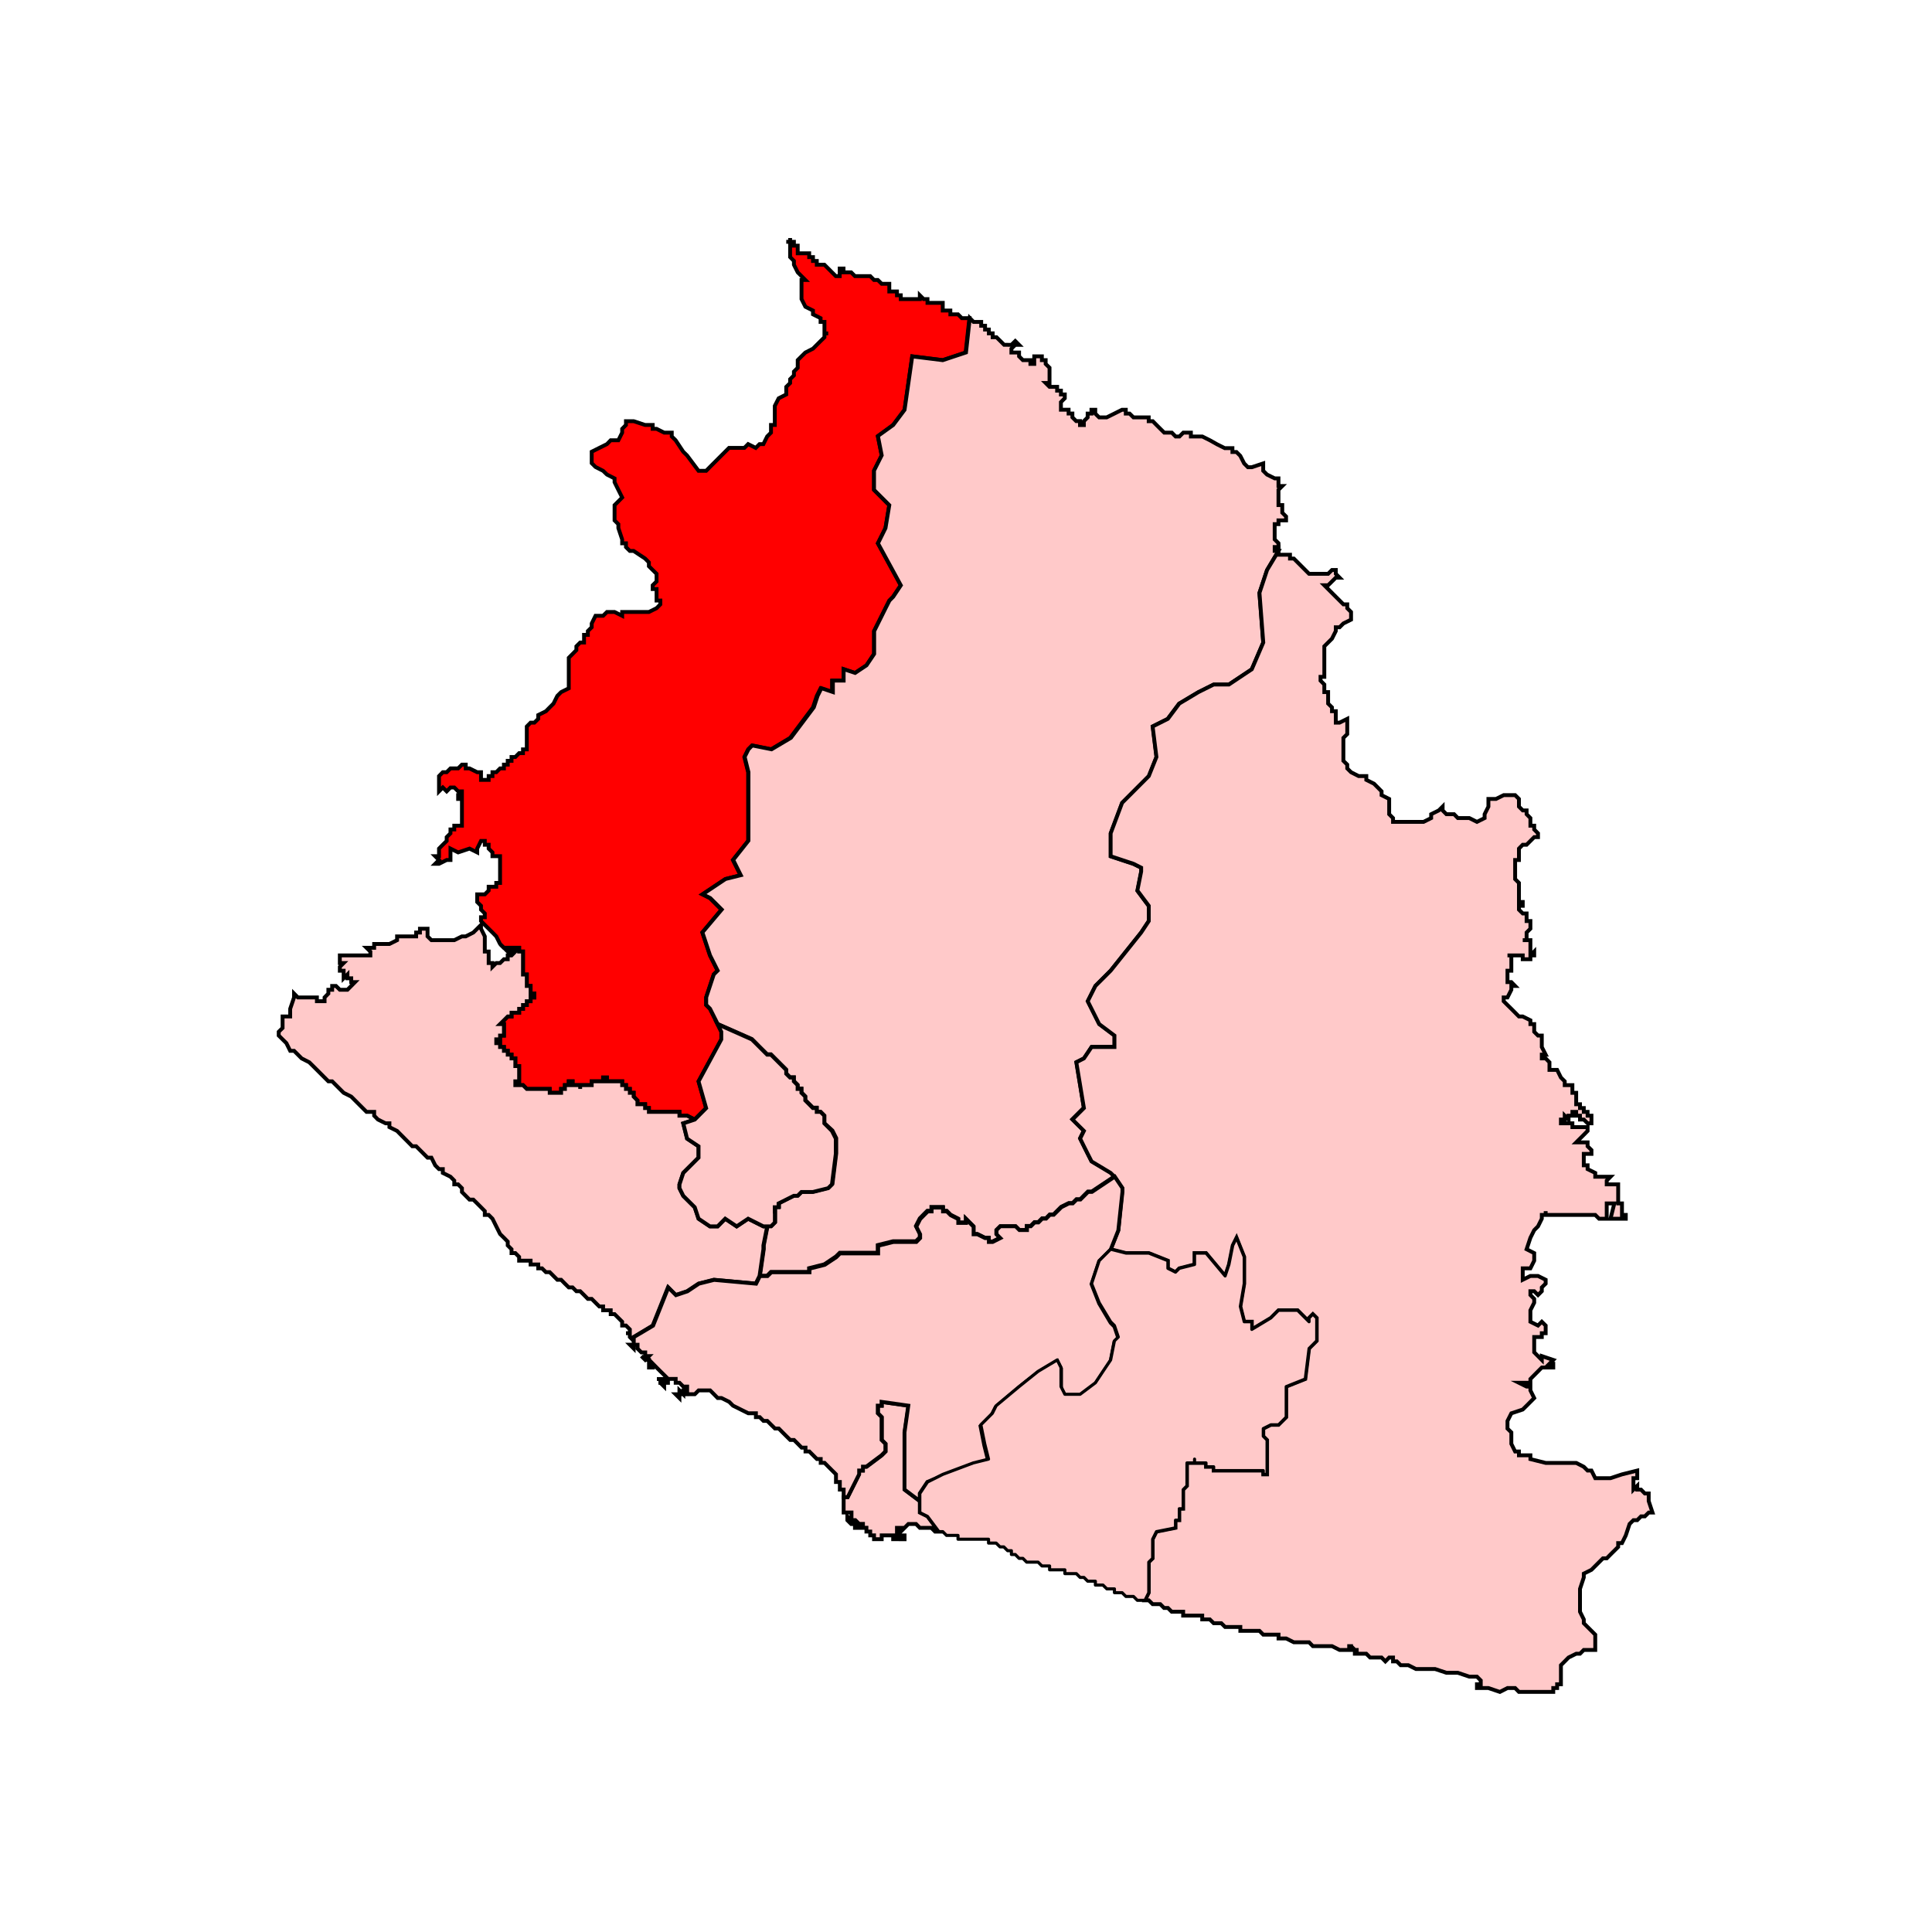
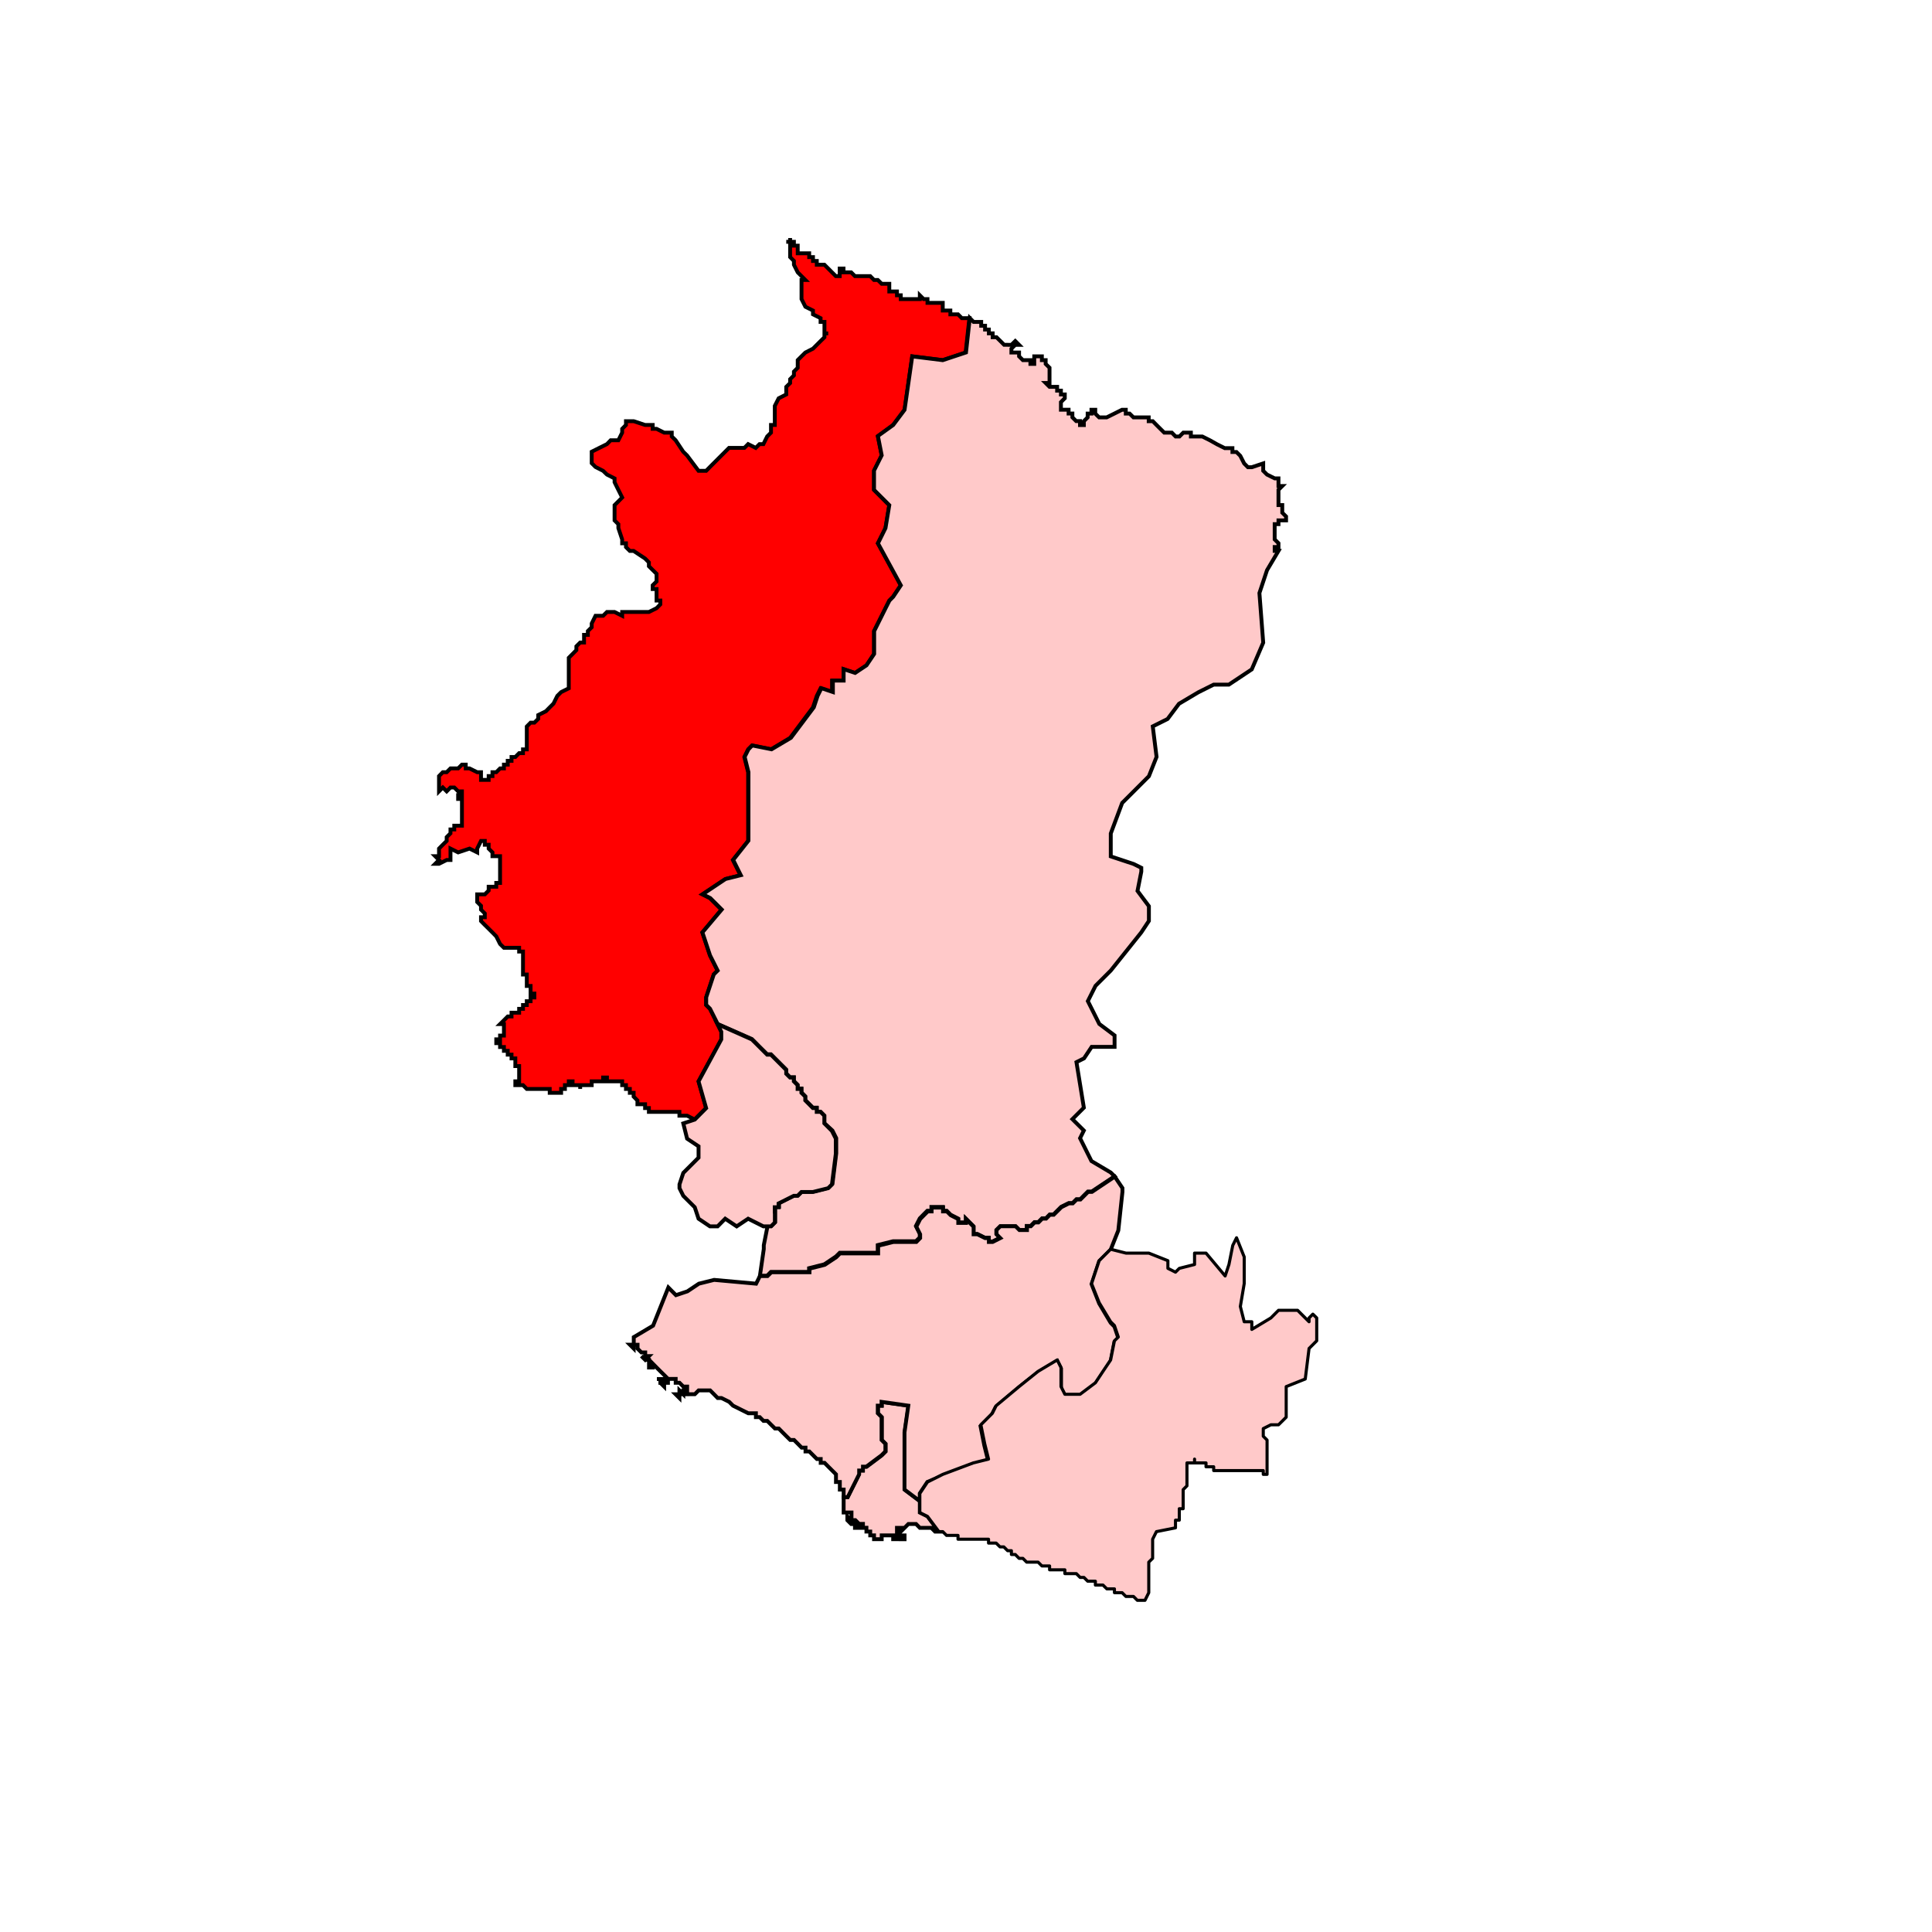
<svg xmlns="http://www.w3.org/2000/svg" id="Layer_1" data-name="Layer 1" viewBox="0 0 300 300">
  <defs>
    <style>.cls-1{fill:red;}.cls-1,.cls-2,.cls-3{stroke:#000;}.cls-1,.cls-2{stroke-miterlimit:10;stroke-width:0.6px;fill-rule:evenodd;}.cls-2,.cls-3{fill:#ffc9c9;}.cls-3{stroke-linecap:round;stroke-linejoin:round;stroke-width:0.48px;}</style>
  </defs>
  <polygon class="cls-1" points="150.53 49.4 149.94 54.74 146.39 55.92 141.65 55.33 140.46 63.63 138.68 65.99 136.31 67.77 136.91 70.73 135.72 73.11 135.72 76.07 138.09 78.44 137.5 82 136.31 84.36 139.87 90.88 138.68 92.66 138.09 93.25 137.5 94.44 135.72 97.99 135.72 101.55 134.54 103.33 132.76 104.51 130.98 103.92 130.98 105.69 129.2 105.69 129.2 107.47 127.42 106.88 126.83 108.06 126.24 109.84 122.69 114.58 119.72 116.36 116.76 115.77 116.17 116.36 115.58 117.55 116.17 119.91 116.17 120.51 116.17 125.84 116.17 129.4 116.17 130.58 113.8 133.54 114.98 135.91 112.61 136.51 109.06 138.88 110.24 139.47 112.02 141.25 109.06 144.8 110.24 148.36 111.43 150.73 110.83 151.32 109.65 154.88 109.65 156.06 110.24 156.65 111.43 159.02 112.02 160.21 112.02 161.39 108.47 167.91 109.65 172.06 108.47 173.24 107.87 173.84 106.69 173.24 106.09 173.24 105.5 173.24 105.5 172.65 104.91 172.65 104.31 172.65 103.72 172.65 103.13 172.65 102.54 172.65 101.95 172.65 101.35 172.65 100.76 172.65 100.76 172.06 100.17 172.06 100.17 171.47 99.58 171.47 98.98 171.47 98.98 170.88 98.39 170.28 98.39 169.69 97.8 169.69 97.8 169.09 97.2 169.09 97.2 168.5 96.61 168.5 96.61 167.91 96.02 167.91 95.43 167.91 94.83 167.91 94.25 167.91 94.25 167.32 93.65 167.32 93.65 167.91 93.06 167.91 92.47 167.91 91.88 167.91 91.88 168.5 91.28 168.5 90.69 168.5 90.09 168.5 90.09 169.09 90.09 168.5 89.5 168.5 88.91 168.5 88.91 167.91 88.32 167.91 88.32 168.5 87.72 168.5 87.72 169.09 87.13 169.09 87.13 169.69 86.54 169.69 85.95 169.69 85.36 169.69 85.36 169.09 84.77 169.09 84.17 169.09 83.58 169.09 82.98 169.09 82.39 169.09 81.8 169.09 81.21 168.5 80.61 168.5 80.02 168.5 80.02 167.91 80.61 167.91 80.61 167.32 80.61 166.72 80.61 166.13 80.61 165.54 80.02 165.54 80.02 164.95 80.02 164.35 79.43 164.35 79.43 163.76 78.84 163.76 78.84 163.17 78.25 163.17 78.25 162.58 77.65 162.58 77.65 161.98 77.06 161.98 77.06 161.39 77.65 161.39 77.65 160.8 78.25 160.8 78.25 160.21 78.25 159.62 78.25 159.02 77.65 159.02 78.25 158.43 78.84 157.84 79.43 157.84 79.43 157.25 80.02 157.25 80.61 157.25 80.61 156.65 81.21 156.65 81.21 156.06 81.8 156.06 81.8 155.47 82.39 155.47 82.39 154.88 82.98 154.88 82.98 154.28 82.39 154.28 82.39 153.69 82.39 153.1 81.8 153.1 81.8 152.5 81.8 151.91 81.8 151.32 81.21 151.32 81.21 150.73 81.21 150.13 81.21 149.54 81.21 148.95 81.21 148.36 81.21 147.76 80.61 147.76 80.61 147.17 80.02 147.17 79.43 147.17 78.25 147.17 77.65 146.58 77.06 145.4 76.47 144.8 75.88 144.21 75.28 143.62 74.69 143.02 74.69 142.43 75.28 142.43 75.28 141.84 74.69 141.25 74.69 140.65 74.1 140.06 74.1 139.47 74.1 138.88 74.69 138.88 75.28 138.88 75.88 138.28 75.88 137.69 77.06 137.69 77.06 137.1 77.65 137.1 77.65 136.51 77.65 135.91 77.65 134.73 77.65 134.13 77.65 133.54 77.65 132.95 77.06 132.95 76.47 132.95 76.47 132.36 75.88 131.77 75.88 131.17 75.28 131.17 75.28 130.58 74.69 130.58 74.1 131.77 74.1 132.36 72.91 131.77 71.14 132.36 69.95 131.77 69.95 132.36 69.95 132.95 69.95 133.54 69.36 133.54 68.17 134.13 67.58 134.13 68.17 133.54 67.58 132.95 68.17 132.95 68.17 132.36 68.17 131.77 68.76 131.17 69.36 130.58 69.36 129.99 69.95 129.4 69.95 128.8 70.54 128.8 70.54 128.21 71.14 128.21 71.73 128.21 71.73 127.62 71.73 127.03 71.73 126.43 71.73 125.84 71.73 125.25 71.73 124.06 71.14 124.06 71.14 123.47 71.73 123.47 71.73 122.88 71.14 122.88 70.54 122.28 69.95 122.28 69.36 122.88 68.76 122.28 68.17 122.88 68.17 122.28 68.17 121.69 68.17 121.1 68.17 120.51 68.76 119.91 69.36 119.91 69.95 119.32 71.14 119.32 71.73 118.73 72.32 118.73 72.32 119.32 72.91 119.32 74.1 119.91 74.69 119.91 74.69 121.1 75.28 121.1 75.88 121.1 75.88 120.51 76.47 120.51 76.47 119.91 77.06 119.91 77.65 119.32 78.25 119.32 78.25 118.73 78.84 118.73 78.84 118.14 79.43 118.14 79.43 117.55 80.02 117.55 80.61 116.95 81.21 116.95 81.21 116.36 81.8 116.36 81.8 115.77 81.8 115.17 81.8 114.58 81.8 112.81 82.39 112.21 82.98 112.21 83.58 111.62 83.58 111.03 84.77 110.44 85.36 109.84 85.95 109.25 86.54 108.06 87.13 107.47 88.32 106.88 88.32 106.29 88.32 105.69 88.32 105.1 88.32 104.51 88.32 103.92 88.32 103.33 88.32 102.73 88.32 102.14 88.91 101.55 89.5 100.95 89.5 100.36 90.09 99.77 90.69 99.77 90.69 99.17 90.69 98.58 91.28 98.58 91.28 97.99 91.88 97.4 91.88 96.81 92.47 95.62 93.06 95.62 93.65 95.62 94.25 95.03 94.83 95.03 95.43 95.03 96.61 95.62 96.61 95.03 97.2 95.03 97.8 95.03 98.39 95.03 98.98 95.03 99.58 95.03 100.17 95.03 100.76 95.03 101.95 94.44 102.54 93.84 102.54 93.25 101.95 93.25 101.95 92.66 101.95 92.06 101.95 91.47 101.35 91.47 101.35 90.88 101.95 90.29 101.95 89.1 101.35 88.51 100.76 87.92 100.76 87.33 100.17 86.73 98.39 85.55 97.8 85.55 97.2 84.95 97.2 84.36 96.61 84.36 96.61 83.77 96.02 82 96.02 81.4 95.43 80.81 95.43 80.22 95.43 79.62 95.43 79.03 95.43 78.44 96.02 77.85 96.61 77.25 96.02 76.07 95.43 74.88 95.43 74.29 94.25 73.69 93.65 73.11 92.47 72.51 91.88 71.92 91.88 71.33 91.88 70.14 93.06 69.55 94.25 68.96 94.83 68.36 95.43 68.36 96.02 68.36 96.61 67.18 96.61 66.59 97.2 65.99 97.2 65.4 98.39 65.4 100.17 65.99 100.76 65.99 101.35 65.99 101.35 66.59 101.95 66.59 103.13 67.18 104.31 67.18 104.31 67.77 104.91 68.36 106.09 70.14 106.69 70.73 108.47 73.11 109.65 73.11 110.24 72.51 110.83 71.92 112.61 70.14 113.2 69.55 113.8 69.55 115.58 69.55 116.17 68.96 117.35 69.55 117.94 68.96 118.54 68.96 119.13 67.77 119.72 67.18 119.72 66.59 119.72 65.99 120.31 65.99 120.31 65.4 120.31 64.81 120.31 64.22 120.31 63.63 120.31 63.03 120.91 61.85 122.09 61.25 122.09 60.07 122.69 59.48 122.69 58.88 123.28 58.29 123.28 57.7 123.87 57.11 123.87 56.51 123.87 55.92 124.46 55.33 125.06 54.74 126.24 54.14 126.83 53.55 127.42 52.96 128.02 52.37 128.02 51.77 128.61 51.77 128.02 51.77 128.02 51.18 128.02 50.59 128.02 49.99 127.42 49.99 127.42 49.4 126.24 48.81 126.24 48.22 125.06 47.63 124.46 46.44 124.46 45.85 124.46 45.26 124.46 44.66 124.46 44.07 124.46 43.48 125.06 43.48 123.87 42.29 123.28 41.11 123.28 40.52 122.69 39.92 122.69 39.33 122.69 38.74 122.69 38.15 122.69 37.55 122.09 37.55 122.69 37.55 122.69 36.96 122.69 37.55 123.28 37.55 123.28 38.15 123.87 38.15 123.87 38.74 123.87 39.33 124.46 39.33 125.06 39.33 125.65 39.33 125.65 39.92 126.24 39.92 126.24 40.52 126.83 40.52 126.83 41.11 127.42 41.11 128.02 41.11 128.61 41.7 129.2 42.29 129.79 42.88 130.39 42.88 130.39 42.29 130.39 41.7 130.98 41.7 130.98 42.29 131.57 42.29 132.17 42.29 132.76 42.88 133.35 42.88 133.94 42.88 134.54 42.88 135.13 42.88 135.72 43.48 136.31 43.48 136.91 44.07 137.5 44.07 138.09 44.07 138.09 44.66 138.09 45.26 138.68 45.26 139.28 45.26 139.28 45.85 139.87 45.85 139.87 46.44 140.46 46.44 141.06 46.44 141.65 46.44 142.24 46.44 142.83 46.44 142.83 45.85 143.42 46.44 144.02 46.44 144.02 47.03 144.61 47.03 145.2 47.03 145.79 47.03 146.39 47.03 146.39 47.63 146.39 48.22 146.98 48.22 147.57 48.22 147.57 48.81 148.16 48.81 148.76 48.81 149.35 49.4 149.94 49.4 150.53 49.4" />
  <path class="cls-2" d="M156.46,53.55h.59l.6-.59.59.59h-.59l-.6.59v.6h1.19v.59l.59.59H160v.59h.6V55.33h1.18v.59h.59v.59l.6.59v2.37h-.6l.6.6h1.18v.59h.59v.59h.6v.59l-.6.6v1.18h1.19v.59h.59v.59l.59.59h.59V66h.6v-.6l.59-.59v-.59h.59v-.59h.59v.59l.6.59h1.18l1.19-.59,1.18-.59h.59v.59h.59l.6.59h2.37v.59H179l.59.6.59.59.6.59h1.18l.59.6h.59l.6-.6h1.18v.6h1.78l1.18.59L189,69l1.18.59h1.19v.6H192l.59.59.6,1.18.59.59h.59l1.78-.59V73.1l.59.59,1.19.59h.59v1.19h.59l-.59.59v2.37h.59v1.18l.59.59v.6h-1.18v.59h-.59v2.37l.59.59v.59h-.59v.6h.59l-1.78,3-1.18,3.55.59,7.7-1.78,4.15-3.56,2.37h-2.36l-2.38,1.19-3,1.78-1.77,2.36L179,112.79l.59,4.74-1.19,3-4.15,4.15-1.77,4.74v3.56l3.55,1.18,1.19.59v.59l-.59,3,1.77,2.37V143l-1.18,1.78-4.74,5.93-.59.59-1.78,1.78-1.19,2.37,1.78,3.55,2.37,1.78v1.78h-3.56l-1.18,1.78-1.18.59L168.3,172l-1.78,1.78,1.78,1.77-.59,1.19.59,1.18.59,1.19.59,1.18,3,1.78.59.59-3.56,2.37h-.59l-.59.59-.59.6h-.6l-.59.59h-.59l-1.19.59-1.18,1.18H163l-.59.6h-.6l-.59.59h-.59l-.59.59h-.6V191h-1.17l-.59-.59h-2.37l-.6.59v.6l.6.59-1.19.59h-.59v-.59h-.59l-1.19-.59h-.59V190.4l-.59-.59-.59-.59v.59h-1.19v-.59l-1.18-.6L147,188h-.59v-.59h-1.78V188H144l-.59.59-.59.6-.6,1.18.6,1.19v.59l-.6.59h-3.55l-2.37.59v1.19H130.4l-.6.59L128,196.32l-2.37.6v.59h-5.93l-.59.59H118l.6-4.15v-.59l.59-3h.59l.59-.59v-2.37h.6v-.59l2.37-1.19h.59l.59-.59h1.78l2.37-.6.59-.59.59-4.74v-2.37l-.59-1.18L128,174.4v-1.18l-.59-.59h-.59V172h-.59l-.59-.59-.6-.59v-.59l-.59-.6v-.59h-.59v-.59l-.59-.59v-.59h-.6l-.59-.6v-.59l-.59-.59-.59-.59-.6-.6-.59-.59h-.59l-.59-.59-.6-.59-.59-.6-.59-.59L111.44,159l-1.19-2.37-.59-.59v-1.18l1.18-3.56.6-.59-1.19-2.37-1.18-3.56,3-3.55-1.78-1.78-1.18-.59,3.55-2.37,2.37-.59-1.18-2.37,2.37-3V119.9l-.59-2.37.59-1.18.59-.6,3,.6,3-1.78,3.56-4.74.59-1.78.59-1.19,1.78.6v-1.78H131V103.9l1.78.59,1.77-1.18,1.19-1.77V98l1.77-3.56.6-1.18.59-.6,1.18-1.77-3.55-6.52L137.5,82l.59-3.56-2.37-2.37v-3l1.19-2.37-.59-3L138.69,66l1.77-2.36,1.19-8.3,4.74.59L150,54.73l.59-5.34.59.6h1.18v.59h.6v.59h.59v.59h.59v.6h.59l.6.59.59.59h.59ZM142.83,233.09v1.78l1.19.59,1.77,2.37h-.59l-.59-.59h-1.78l-.59-.6h-1.18l-.6.6h-1.18V239h-.59v-.59h-.6v0h-1.18V239h-1.19v-.59h-.59v-.59h-.59v-.59H134v-.6h-.6l-.59-.59h-.59v-1.18H131V232.5h.6l1.77-3.56v-.59h.6v-.59h.59l2.37-1.78.59-.59V224.2l-.59-.59v-3.55l-.59-.6v-1.18h.59v-.59l4.15.59-.6,4.15v8.88Zm-9.48,4.15h-.59v-.59h-.59l-.59-.59v-.6l.59.6.59.59h.59l.59.59Zm6.52.59h-.59v-.59h1.18Zm-5.93-.59v0Zm6.52,1.77h-.59v-.59h.59Zm-3.55.6v0Z" />
-   <polygon class="cls-2" points="220.45 127.62 221.05 127.62 222.23 127.03 222.23 126.43 223.42 125.84 224.01 125.25 224.01 125.84 224.6 126.43 225.19 126.43 225.79 126.43 226.38 127.03 226.97 127.03 227.57 127.03 228.16 127.03 229.34 127.62 230.53 127.03 230.53 126.43 231.12 125.25 231.12 124.66 231.12 124.06 231.71 124.06 232.3 124.06 233.49 123.47 234.08 123.47 234.68 123.47 235.27 123.47 235.86 124.06 235.86 124.66 235.86 125.25 236.45 125.84 237.05 125.84 237.05 126.43 237.64 127.03 237.64 127.62 237.64 128.21 238.23 128.21 238.23 128.8 238.82 129.4 238.82 129.99 238.23 129.99 237.64 130.58 237.05 131.17 236.45 131.17 235.86 131.77 235.86 132.36 235.86 132.95 235.86 133.54 235.27 133.54 235.27 134.13 235.27 134.73 235.27 135.32 235.27 135.91 235.27 136.51 235.86 137.1 235.86 137.69 235.86 138.28 235.86 138.88 235.86 139.47 235.86 140.06 236.45 140.06 236.45 140.65 235.86 140.65 235.86 141.25 236.45 141.84 237.05 141.84 237.05 142.43 237.05 143.02 237.64 143.02 237.64 143.62 237.64 144.21 237.05 144.8 237.05 145.4 237.05 145.99 236.45 145.99 237.05 145.99 237.64 145.99 237.64 146.58 237.64 147.17 237.64 147.76 237.64 148.36 238.23 147.76 238.23 148.36 237.64 148.36 237.64 148.95 237.05 148.95 236.45 148.95 236.45 148.36 235.86 148.36 235.27 148.36 234.68 148.36 234.08 148.36 234.68 148.36 234.68 148.95 234.68 149.54 234.68 150.13 234.68 150.73 234.08 150.73 234.08 151.32 234.08 151.91 234.08 152.5 234.68 152.5 235.27 153.1 234.68 153.1 234.68 153.69 234.08 154.88 233.49 154.88 233.49 155.47 234.08 156.06 234.68 156.65 235.86 157.84 236.45 157.84 237.64 158.43 237.64 159.02 238.23 159.02 238.23 159.62 238.23 160.21 238.82 160.8 239.41 160.8 239.41 161.39 239.41 162.58 240.01 163.76 239.41 163.76 239.41 164.35 240.01 164.35 240.6 164.95 240.6 165.54 240.6 166.13 241.19 166.13 241.79 166.13 242.38 167.32 242.97 167.91 242.97 168.5 243.56 168.5 244.16 168.5 244.16 169.09 244.16 169.69 244.75 169.69 244.75 170.28 244.75 170.88 244.75 171.47 245.34 171.47 245.34 172.06 245.93 172.06 245.93 172.65 246.52 172.65 246.52 173.24 247.12 173.24 247.12 173.84 247.12 174.43 246.52 174.43 245.93 173.84 245.34 173.84 245.34 173.24 244.75 173.24 244.75 172.65 244.16 172.65 244.16 173.24 243.56 173.24 243.56 173.84 242.97 173.24 242.97 173.84 242.38 173.84 242.38 174.43 242.97 174.43 243.56 174.43 244.16 174.43 244.16 175.02 244.75 175.02 245.34 175.02 245.93 175.02 246.52 175.02 246.52 175.61 245.93 176.21 244.75 177.39 245.93 177.39 246.52 177.39 246.52 177.99 247.12 178.58 247.12 179.17 245.93 179.17 245.93 180.95 246.52 180.95 246.52 181.54 247.71 182.13 247.71 182.72 248.3 182.72 248.9 182.72 249.49 182.72 250.08 182.72 249.49 183.32 249.49 183.91 250.08 183.91 251.27 183.91 251.27 185.09 251.27 185.69 251.27 186.87 251.86 186.87 251.86 187.46 251.86 188.65 252.45 188.65 252.45 189.24 251.86 189.24 250.08 189.24 250.67 186.87 249.49 186.87 249.49 188.65 249.49 189.24 248.9 189.24 248.3 189.24 247.71 188.65 247.12 188.65 245.34 188.65 242.38 188.65 241.79 188.65 241.19 188.65 240.6 188.65 240.01 188.65 240.01 188.06 240.01 188.65 239.41 188.65 239.41 189.24 238.82 190.43 238.23 191.02 237.64 192.2 237.05 193.98 238.23 194.58 238.23 195.17 238.23 195.76 237.64 196.95 236.45 196.95 236.45 198.72 237.64 198.13 238.23 198.13 238.82 198.13 240.01 198.72 240.01 199.32 239.41 199.91 239.41 200.5 238.82 201.09 238.23 200.5 237.64 200.5 237.64 201.09 238.23 201.69 238.23 202.28 237.64 203.46 237.64 205.24 238.82 205.83 239.41 205.24 240.01 205.83 240.01 206.43 240.01 207.02 239.41 207.02 239.41 207.61 238.23 207.61 238.23 209.98 239.41 211.17 239.41 210.57 241.19 211.17 240.6 211.76 241.19 211.76 241.19 212.35 239.41 212.35 238.82 212.94 237.64 214.13 237.64 214.72 236.45 214.72 235.86 214.72 237.05 215.31 237.64 215.31 237.64 215.9 238.23 217.09 237.05 218.28 236.45 218.87 234.68 219.46 234.08 220.65 234.08 221.24 234.08 221.83 234.68 222.42 234.68 223.02 234.68 223.61 234.68 224.2 235.27 225.39 235.86 225.39 235.86 225.98 237.64 225.98 237.64 226.57 240.01 227.16 240.6 227.16 241.19 227.16 241.79 227.16 242.38 227.16 242.97 227.16 243.56 227.16 244.75 227.16 245.93 227.76 246.52 228.35 247.12 228.35 247.71 229.53 248.3 229.53 249.49 229.53 250.08 229.53 251.86 228.94 254.23 228.35 254.23 228.94 254.23 229.53 253.64 229.53 253.64 230.13 253.64 230.72 253.64 231.31 254.23 230.72 254.23 231.31 254.82 231.31 255.41 231.91 256.01 231.91 256.01 232.5 256.01 233.09 256.6 234.87 256.01 234.87 255.41 235.46 254.82 235.46 254.23 236.05 253.64 236.05 253.04 236.64 252.45 238.42 251.86 239.61 251.27 239.61 251.27 240.2 250.08 241.38 249.49 241.98 248.9 241.98 247.12 243.76 245.93 244.35 245.93 244.94 245.34 246.72 245.34 248.5 245.34 249.09 245.34 250.27 245.93 251.46 245.93 252.05 246.52 252.64 247.12 253.24 247.71 253.83 247.71 254.42 247.71 255.01 247.71 255.61 247.71 256.2 247.12 256.2 245.93 256.2 245.34 256.79 244.75 256.79 243.56 257.38 242.97 257.98 242.38 258.57 242.38 259.16 242.38 259.75 242.38 261.53 241.79 261.53 241.79 262.12 241.19 262.12 241.19 262.72 240.6 262.72 240.01 262.72 238.82 262.72 238.23 262.72 237.64 262.72 237.05 262.72 235.86 262.72 235.27 262.12 234.08 262.12 232.9 262.72 231.12 262.12 230.53 262.12 229.93 262.12 229.34 262.12 229.34 261.53 229.93 261.53 229.93 260.94 229.34 260.35 228.16 260.35 226.38 259.75 224.6 259.75 222.83 259.16 221.05 259.16 219.86 259.16 218.68 258.57 217.49 258.57 216.9 257.98 216.31 257.98 216.31 257.38 215.71 257.38 215.12 257.98 214.53 257.38 213.94 257.38 213.35 257.38 212.75 257.38 212.16 256.79 211.57 256.79 210.97 256.79 210.38 256.79 210.38 256.2 210.97 256.2 210.38 256.2 209.79 255.61 209.2 255.61 209.79 255.61 209.79 256.2 209.2 256.2 208.6 256.2 208.01 256.2 206.83 255.61 206.23 255.61 205.05 255.61 203.86 255.61 203.27 255.01 202.68 255.01 201.49 255.01 200.9 255.01 199.72 254.42 198.53 254.42 198.53 253.83 197.94 253.83 197.34 253.83 196.75 253.83 196.16 253.83 195.57 253.24 194.98 253.24 194.38 253.24 193.79 253.24 192.6 253.24 192.6 252.64 192.01 252.64 191.42 252.64 190.83 252.64 190.24 252.64 189.64 252.05 189.05 252.05 188.46 252.05 187.86 251.46 187.27 251.46 186.68 251.46 186.68 250.87 186.09 250.87 185.49 250.87 184.9 250.87 184.31 250.87 183.72 250.87 183.72 250.27 183.12 250.27 182.53 250.27 181.94 250.27 181.35 249.68 180.75 249.68 180.16 249.09 179.57 249.09 178.98 249.09 178.38 248.5 177.79 248.5 178.38 247.31 178.38 242.57 178.98 241.98 178.98 239.01 179.57 237.83 182.53 237.24 182.53 236.64 182.53 236.05 183.12 236.05 183.12 235.46 183.12 234.87 183.12 234.27 183.72 234.27 183.72 233.68 183.72 233.09 183.72 232.5 183.72 231.91 183.72 231.31 184.31 230.72 184.31 230.13 184.31 229.53 184.31 228.94 184.31 228.35 184.31 227.76 184.31 227.16 184.9 227.16 185.49 227.16 185.49 226.57 185.49 227.16 186.09 227.16 186.68 227.16 187.27 227.16 187.27 227.76 187.86 227.76 188.46 227.76 188.46 228.35 189.05 228.35 189.64 228.35 190.24 228.35 190.83 228.35 191.42 228.35 192.01 228.35 192.6 228.35 193.2 228.35 193.79 228.35 194.38 228.35 194.98 228.35 195.57 228.35 196.16 228.35 196.16 228.94 196.75 228.94 196.75 228.35 196.75 227.76 196.75 227.16 196.75 226.57 196.75 225.98 196.75 225.39 196.75 224.8 196.75 224.2 196.75 223.61 196.16 223.02 196.16 222.42 196.16 221.83 197.34 221.24 198.53 221.24 199.72 220.06 199.72 215.31 202.68 214.13 203.27 209.39 204.46 208.2 204.46 204.65 203.86 204.06 203.27 204.65 203.27 205.24 201.49 203.46 198.53 203.46 197.34 204.65 194.38 206.43 194.38 205.24 193.2 205.24 192.6 202.87 193.2 199.32 193.2 195.17 192.01 192.2 191.42 193.39 190.83 196.35 190.24 198.13 187.27 194.58 185.49 194.58 185.49 196.35 183.12 196.95 182.53 197.54 181.35 196.95 181.35 195.76 178.38 194.58 174.83 194.58 172.46 193.98 173.65 191.02 174.24 185.09 174.24 184.5 173.05 182.72 172.46 182.13 169.5 180.35 168.9 179.17 168.31 177.99 167.72 176.8 168.31 175.61 166.53 173.84 168.31 172.06 167.13 164.95 168.31 164.35 169.5 162.58 173.05 162.58 173.05 160.8 170.68 159.02 168.9 155.47 170.09 153.1 171.87 151.32 172.46 150.73 177.2 144.8 178.38 143.02 178.38 140.65 176.61 138.28 177.2 135.32 177.2 134.73 176.01 134.13 172.46 132.95 172.46 129.4 174.24 124.66 178.38 120.51 179.57 117.55 178.98 112.81 181.35 111.62 183.12 109.25 186.09 107.47 188.46 106.29 190.83 106.29 194.38 103.92 196.16 99.77 195.57 92.06 196.75 88.51 198.53 85.55 198.53 86.14 199.12 86.14 199.72 86.14 200.31 86.14 200.31 86.73 200.9 86.73 202.09 87.92 202.68 88.51 203.27 89.1 204.46 89.1 205.05 89.1 205.64 89.1 206.23 89.1 206.83 88.51 207.42 88.51 207.42 89.1 208.01 89.7 207.42 89.7 206.23 90.88 205.64 90.88 206.23 91.47 207.42 92.66 208.01 93.25 208.6 93.84 209.2 93.84 209.2 94.44 209.79 95.03 209.79 95.62 209.79 96.22 208.6 96.81 208.01 97.4 207.42 97.4 207.42 97.99 206.83 99.17 206.23 99.77 205.64 100.36 205.64 100.95 205.64 101.55 205.64 102.14 205.64 102.73 205.64 103.33 205.64 103.92 205.64 104.51 205.64 105.1 205.05 105.1 205.05 105.69 205.64 106.29 205.64 106.88 205.64 107.47 206.23 107.47 206.23 108.06 206.23 108.66 206.23 109.25 206.83 109.84 206.83 110.44 207.42 110.44 207.42 111.03 207.42 111.62 207.42 112.21 208.01 112.21 209.2 111.62 209.2 112.81 209.2 113.99 208.6 114.58 208.6 116.95 208.6 117.55 208.6 118.14 209.2 118.73 209.2 119.32 209.79 119.91 210.97 120.51 211.57 120.51 212.16 120.51 212.16 121.1 213.35 121.69 213.94 122.28 214.53 122.88 214.53 123.47 215.71 124.06 215.71 125.25 215.71 125.84 215.71 126.43 216.31 127.03 216.31 127.62 217.49 127.62 218.68 127.62 219.27 127.62 220.45 127.62" />
-   <polygon class="cls-2" points="76.47 150.13 77.06 149.54 77.65 149.54 78.25 148.95 78.84 148.95 78.84 148.36 79.43 148.36 80.02 147.76 78.84 147.76 78.25 147.17 79.43 147.17 80.02 147.17 80.61 147.17 80.61 147.76 81.21 147.76 81.21 148.36 81.21 148.95 81.21 149.54 81.21 150.13 81.21 150.73 81.21 151.32 81.8 151.32 81.8 151.91 81.8 152.5 81.8 153.1 82.39 153.1 82.39 153.69 82.39 154.28 82.98 154.28 82.98 154.88 82.39 154.88 82.39 155.47 81.8 155.47 81.8 156.06 81.21 156.06 81.21 156.65 80.61 156.65 80.61 157.25 80.02 157.25 79.43 157.25 79.43 157.84 78.84 157.84 78.25 158.43 77.65 159.02 78.25 159.02 78.25 159.62 78.25 160.21 78.25 160.8 77.65 160.8 77.65 161.39 77.06 161.39 77.06 161.98 77.65 161.98 77.65 162.58 78.25 162.58 78.25 163.17 78.84 163.17 78.84 163.76 79.43 163.76 79.43 164.35 80.02 164.35 80.02 164.95 80.02 165.54 80.61 165.54 80.61 166.13 80.61 166.72 80.61 167.32 80.61 167.91 80.02 167.91 80.02 168.5 80.61 168.5 81.21 168.5 81.8 169.09 82.39 169.09 82.98 169.09 83.58 169.09 84.17 169.09 84.77 169.09 85.36 169.09 85.36 169.69 85.95 169.69 86.54 169.69 87.13 169.69 87.13 169.09 87.72 169.09 87.72 168.5 88.32 168.5 88.32 167.91 88.91 167.91 88.91 168.5 89.5 168.5 90.09 168.5 90.09 169.09 90.09 168.5 90.69 168.5 91.28 168.5 91.88 168.5 91.88 167.91 92.47 167.91 93.06 167.91 93.65 167.91 93.65 167.32 94.25 167.32 94.25 167.91 94.83 167.91 95.43 167.91 96.02 167.91 96.61 167.91 96.61 168.5 97.2 168.5 97.2 169.09 97.8 169.09 97.8 169.69 98.39 169.69 98.39 170.28 98.98 170.88 98.98 171.47 99.58 171.47 100.17 171.47 100.17 172.06 100.76 172.06 100.76 172.65 101.35 172.65 101.95 172.65 102.54 172.65 103.13 172.65 103.72 172.65 104.31 172.65 104.91 172.65 105.5 172.65 105.5 173.24 106.09 173.24 106.69 173.24 107.87 173.84 106.09 174.43 106.69 176.8 108.47 177.99 108.47 178.58 108.47 179.76 106.09 182.13 105.5 183.91 105.5 184.5 106.09 185.69 107.87 187.46 108.47 189.24 110.24 190.43 111.43 190.43 112.61 189.24 114.39 190.43 116.17 189.24 118.54 190.43 119.13 190.43 118.54 193.39 118.54 193.98 117.94 198.13 117.35 199.32 110.83 198.72 108.47 199.32 106.69 200.5 104.91 201.09 103.72 199.91 101.35 205.83 98.39 207.61 98.39 208.2 97.8 207.61 97.8 207.02 97.2 207.02 97.8 207.02 97.8 206.43 97.2 205.83 96.61 205.83 96.61 205.24 96.02 204.65 95.43 204.06 94.83 204.06 94.83 203.46 94.25 203.46 93.65 203.46 93.65 202.87 93.06 202.87 92.47 202.28 91.88 201.69 91.28 201.69 90.69 201.09 90.09 200.5 89.5 200.5 88.91 199.91 88.32 199.91 87.72 199.32 87.13 198.72 86.54 198.72 85.95 198.13 85.36 197.54 84.77 197.54 84.17 196.95 83.58 196.95 83.58 196.35 82.98 196.35 82.39 196.35 82.39 195.76 81.8 195.76 81.21 195.76 80.61 195.76 80.61 195.17 80.02 194.58 79.43 194.58 79.43 193.98 78.84 193.39 78.84 192.8 78.25 192.2 77.65 191.61 77.06 190.43 76.47 189.24 75.88 188.65 75.28 188.65 75.28 188.06 74.69 187.46 74.1 186.87 73.5 186.28 72.91 186.28 71.73 185.09 71.73 184.5 71.14 183.91 70.54 183.91 70.54 183.32 69.95 182.72 68.76 182.13 68.76 181.54 68.17 181.54 67.58 180.95 66.99 179.76 66.39 179.76 65.8 179.17 64.62 177.99 64.02 177.99 63.43 177.39 62.84 176.8 61.66 175.61 60.47 175.02 60.47 174.43 59.88 174.43 58.69 173.84 58.1 173.24 58.1 172.65 56.91 172.65 56.32 172.06 55.73 171.47 54.54 170.28 53.36 169.69 51.58 167.91 50.99 167.91 50.4 167.32 49.8 166.72 48.62 165.54 48.02 164.95 46.84 164.35 46.25 163.76 45.66 163.17 45.06 163.17 44.47 161.98 43.28 160.8 43.28 160.21 43.88 159.62 43.88 157.84 44.47 157.84 45.06 157.84 45.06 156.65 45.66 154.88 45.66 154.28 46.25 154.88 46.84 154.88 47.43 154.88 48.02 154.88 49.21 154.88 49.21 155.47 49.8 155.47 50.4 155.47 50.4 154.88 50.99 154.28 50.99 153.69 51.58 153.69 51.58 153.1 52.17 153.1 52.77 153.69 53.95 153.69 54.54 153.1 55.13 152.5 54.54 152.5 54.54 151.91 53.95 151.91 53.95 151.32 53.36 151.91 53.36 151.32 53.36 150.73 52.77 150.73 52.77 150.13 53.36 149.54 52.77 149.54 52.77 148.95 52.77 148.36 53.36 148.36 53.95 148.36 54.54 148.36 55.13 148.36 55.73 148.36 56.32 148.36 56.91 148.36 57.51 148.36 57.51 147.76 56.91 147.17 57.51 147.17 58.1 147.17 58.1 146.58 58.69 146.58 59.28 146.58 59.88 146.58 60.47 146.58 61.66 145.99 61.66 145.4 62.25 145.4 62.84 145.4 64.62 145.4 64.62 144.8 65.21 144.8 65.21 144.21 65.8 144.21 66.39 144.21 66.39 144.8 66.39 145.4 66.99 145.99 68.17 145.99 68.76 145.99 69.36 145.99 69.95 145.99 70.54 145.99 71.73 145.4 72.32 145.4 73.5 144.8 74.1 144.21 74.69 143.62 74.69 144.21 75.28 145.4 75.28 145.99 75.28 146.58 75.28 147.17 75.28 147.76 75.88 147.76 75.88 148.36 75.88 148.95 75.88 149.54 76.47 149.54 76.47 150.13" />
  <path class="cls-2" d="M120.32,188.06v1.77l-.6.6h-1.18l-2.37-1.19-1.78,1.19-1.78-1.19-1.18,1.19h-1.19l-1.77-1.19-.59-1.78-1.78-1.77-.59-1.19v-.59l.59-1.78,2.37-2.37V178l-1.78-1.19-.59-2.37,1.78-.59.59-.59,1.18-1.19-1.18-4.15L112,161.4v-1.19l-.59-1.18,5.33,2.37.6.59.59.59.59.59.6.6h.59l.59.59.59.59.59.59.6.6v.59l.59.59h.59v.59l.59.59v.59h.59v.6l.6.59v.59l.59.59.59.6h.6v.59h.59l.59.59v1.19l1.18,1.18.6,1.19v2.37l-.6,4.74-.59.59-2.37.59h-1.78l-.59.59h-.59l-2.37,1.19v.59h-.59v.6Zm53.33,3-1.19,3-1.78,1.78-1.18,3.56,1.18,3,1.78,3,.59.59.6,1.78-.6.59-.59,3-1.18,1.78-1.19,1.78-2.37,1.77h-2.37l-.59-1.18v-3l-.59-1.19-3,1.78-3,2.37-3.55,3-.6,1.18-1.77,1.78.59,3,.59,2.37-2.37.59-4.74,1.78L144,230.12l-1.18,1.78v1.18l-2.37-1.78v-8.88l.59-4.15-4.15-.59v.59h-.59v1.18l.59.59v3.56l.59.59v1.18l-.59.6-2.37,1.77H134v.6h-.59v.59l-1.78,3.55H131V231.3h-.59v-1.18h-.6v-1.19l-.59-.59-.59-.59-.59-.6h-.6v-.59h-.59l-.59-.59-.59-.59h-.59v-.59h-.6l-.59-.6-.59-.59h-.59l-.6-.59-.59-.59-.59-.6h-.59l-.6-.59-.59-.59h-.59l-.59-.59h-.59v-.6h-1.19l-2.37-1.18-.59-.59-1.19-.59h-.59l-.59-.6-.59-.59h-1.78l-.59.59H106.7v-1.18h-.59l-.59-.59h-.6v-.6h-1.18l-.59-.59-.6-.59-.59-.59-.59-.6v.6h-.59v-1.19h-.59l-.6-.59.6.59.59-.59h-.59V210h-.6l-.59-.59v-.6h-.59v-1.18l3-1.78,2.37-5.93,1.18,1.19,1.78-.59,1.78-1.19,2.37-.59,6.52.59.59-1.18h1.18l.6-.59h5.92V197l2.37-.6,1.78-1.18.59-.59h5.92v-1.19l2.37-.59h3.56l.59-.6v-.59l-.59-1.18.59-1.18.59-.6.59-.59h.6v-.59h1.77v.59h.6l.59.59,1.18.6v.59H150v-.59l.59.59.59.59v1.18h.59l1.19.59h.59v.6h.59l1.19-.6-.59-.59V191l.59-.59h2.37l.59.59h1.18v-.59h.6l.59-.59h.59l.59-.59h.6l.59-.6h.59l1.19-1.18,1.18-.59h.59l.6-.6h.59l.59-.59.59-.59h.6l3.55-2.37,1.19,1.77v.6ZM98.39,208.8v.59l-.59-.59Zm4.15,5.33h0v.59h.59v-.59h.59v.59h-.59v.59l-.59-.59v-.59H102v0Zm3,1.18v0h0Zm1.19,1.19H105.5v.59h0l-.59-.59h.59v-.6l.6.6v-.6h.59Zm1.78,1.19h0Zm21.92,12.44h0Zm0,.59v0Zm-.59,0h0Zm.59,0h0Z" />
  <polyline class="cls-3" points="193.2 195.17 193.2 199.32 192.6 202.87 193.2 205.24 194.38 205.24 194.38 206.43 197.34 204.65 198.53 203.46 201.49 203.46 203.27 205.24 203.27 204.65 203.86 204.06 204.46 204.65 204.46 208.2 203.27 209.39 202.68 214.13 199.72 215.31 199.72 220.06 198.53 221.24 197.34 221.24 196.16 221.83 196.16 222.42 196.16 223.02 196.75 223.61 196.75 224.2 196.75 224.8 196.75 225.39 196.75 225.98 196.75 226.57 196.75 227.16 196.75 227.76 196.75 228.35 196.75 228.94 196.16 228.94 196.16 228.35 195.57 228.35 194.98 228.35 194.38 228.35 193.79 228.35 193.2 228.35 192.6 228.35 192.01 228.35 191.42 228.35 190.83 228.35 190.24 228.35 189.64 228.35 189.05 228.35 188.46 228.35 188.46 227.76 187.86 227.76 187.27 227.76 187.27 227.16 186.68 227.16 186.09 227.16 185.49 227.16 185.49 226.57 185.49 227.16 184.9 227.16 184.31 227.16 184.31 227.76 184.31 228.35 184.31 228.94 184.31 229.53 184.31 230.13 184.31 230.72 183.72 231.31 183.72 231.91 183.72 232.5 183.72 233.09 183.72 233.68 183.72 234.27 183.12 234.27 183.12 234.87 183.12 235.46 183.12 236.05 182.53 236.05 182.53 236.64 182.53 237.24 179.57 237.83 178.98 239.01 178.98 241.98 178.38 242.57 178.38 247.31 177.79 248.5 177.2 248.5 176.61 248.5 176.01 247.9 175.42 247.9 174.83 247.9 174.24 247.31 173.65 247.31 173.05 247.31 173.05 246.72 172.46 246.72 171.87 246.72 171.27 246.13 170.68 246.13 170.09 246.13 170.09 245.53 169.5 245.53 168.9 245.53 168.31 244.94 167.72 244.94 167.13 244.35 166.53 244.35 165.94 244.35 165.35 244.35 165.35 243.76 164.75 243.76 164.16 243.76 163.57 243.76 162.98 243.76 162.98 243.16 162.39 243.16 161.79 243.16 161.2 242.57 160.61 242.57 160.02 242.57 159.42 242.57 158.83 241.98 158.24 241.98 157.65 241.38 157.05 241.38 157.05 240.79 156.46 240.79 155.87 240.2 155.28 240.2 154.68 239.61 154.09 239.61 153.5 239.61 153.5 239.01 152.91 239.01 152.31 239.01 151.72 239.01 151.13 239.01 150.53 239.01 149.94 239.01 149.35 239.01 148.76 239.01 148.76 238.42 148.16 238.42 147.57 238.42 146.98 238.42 146.39 237.83 145.79 237.83 144.02 235.46 142.83 234.87 142.83 233.09 142.83 231.91 144.02 230.13 146.39 228.94 151.13 227.16 153.5 226.57 152.91 224.2 152.31 221.24 154.09 219.46 154.68 218.28 158.24 215.31 161.2 212.94 164.16 211.17 164.75 212.35 164.75 215.31 165.35 216.5 167.72 216.5 170.09 214.72 171.27 212.94 172.46 211.17 173.05 208.2 173.65 207.61 173.05 205.83 172.46 205.24 170.68 202.28 169.5 199.32 170.68 195.76 172.46 193.98 174.83 194.58 178.38 194.58 181.35 195.76 181.35 196.95 182.53 197.54 183.12 196.95 185.49 196.35 185.49 194.58 187.27 194.58 190.24 198.13 190.83 196.35 191.42 193.39 192.01 192.2 193.2 195.17" />
</svg>